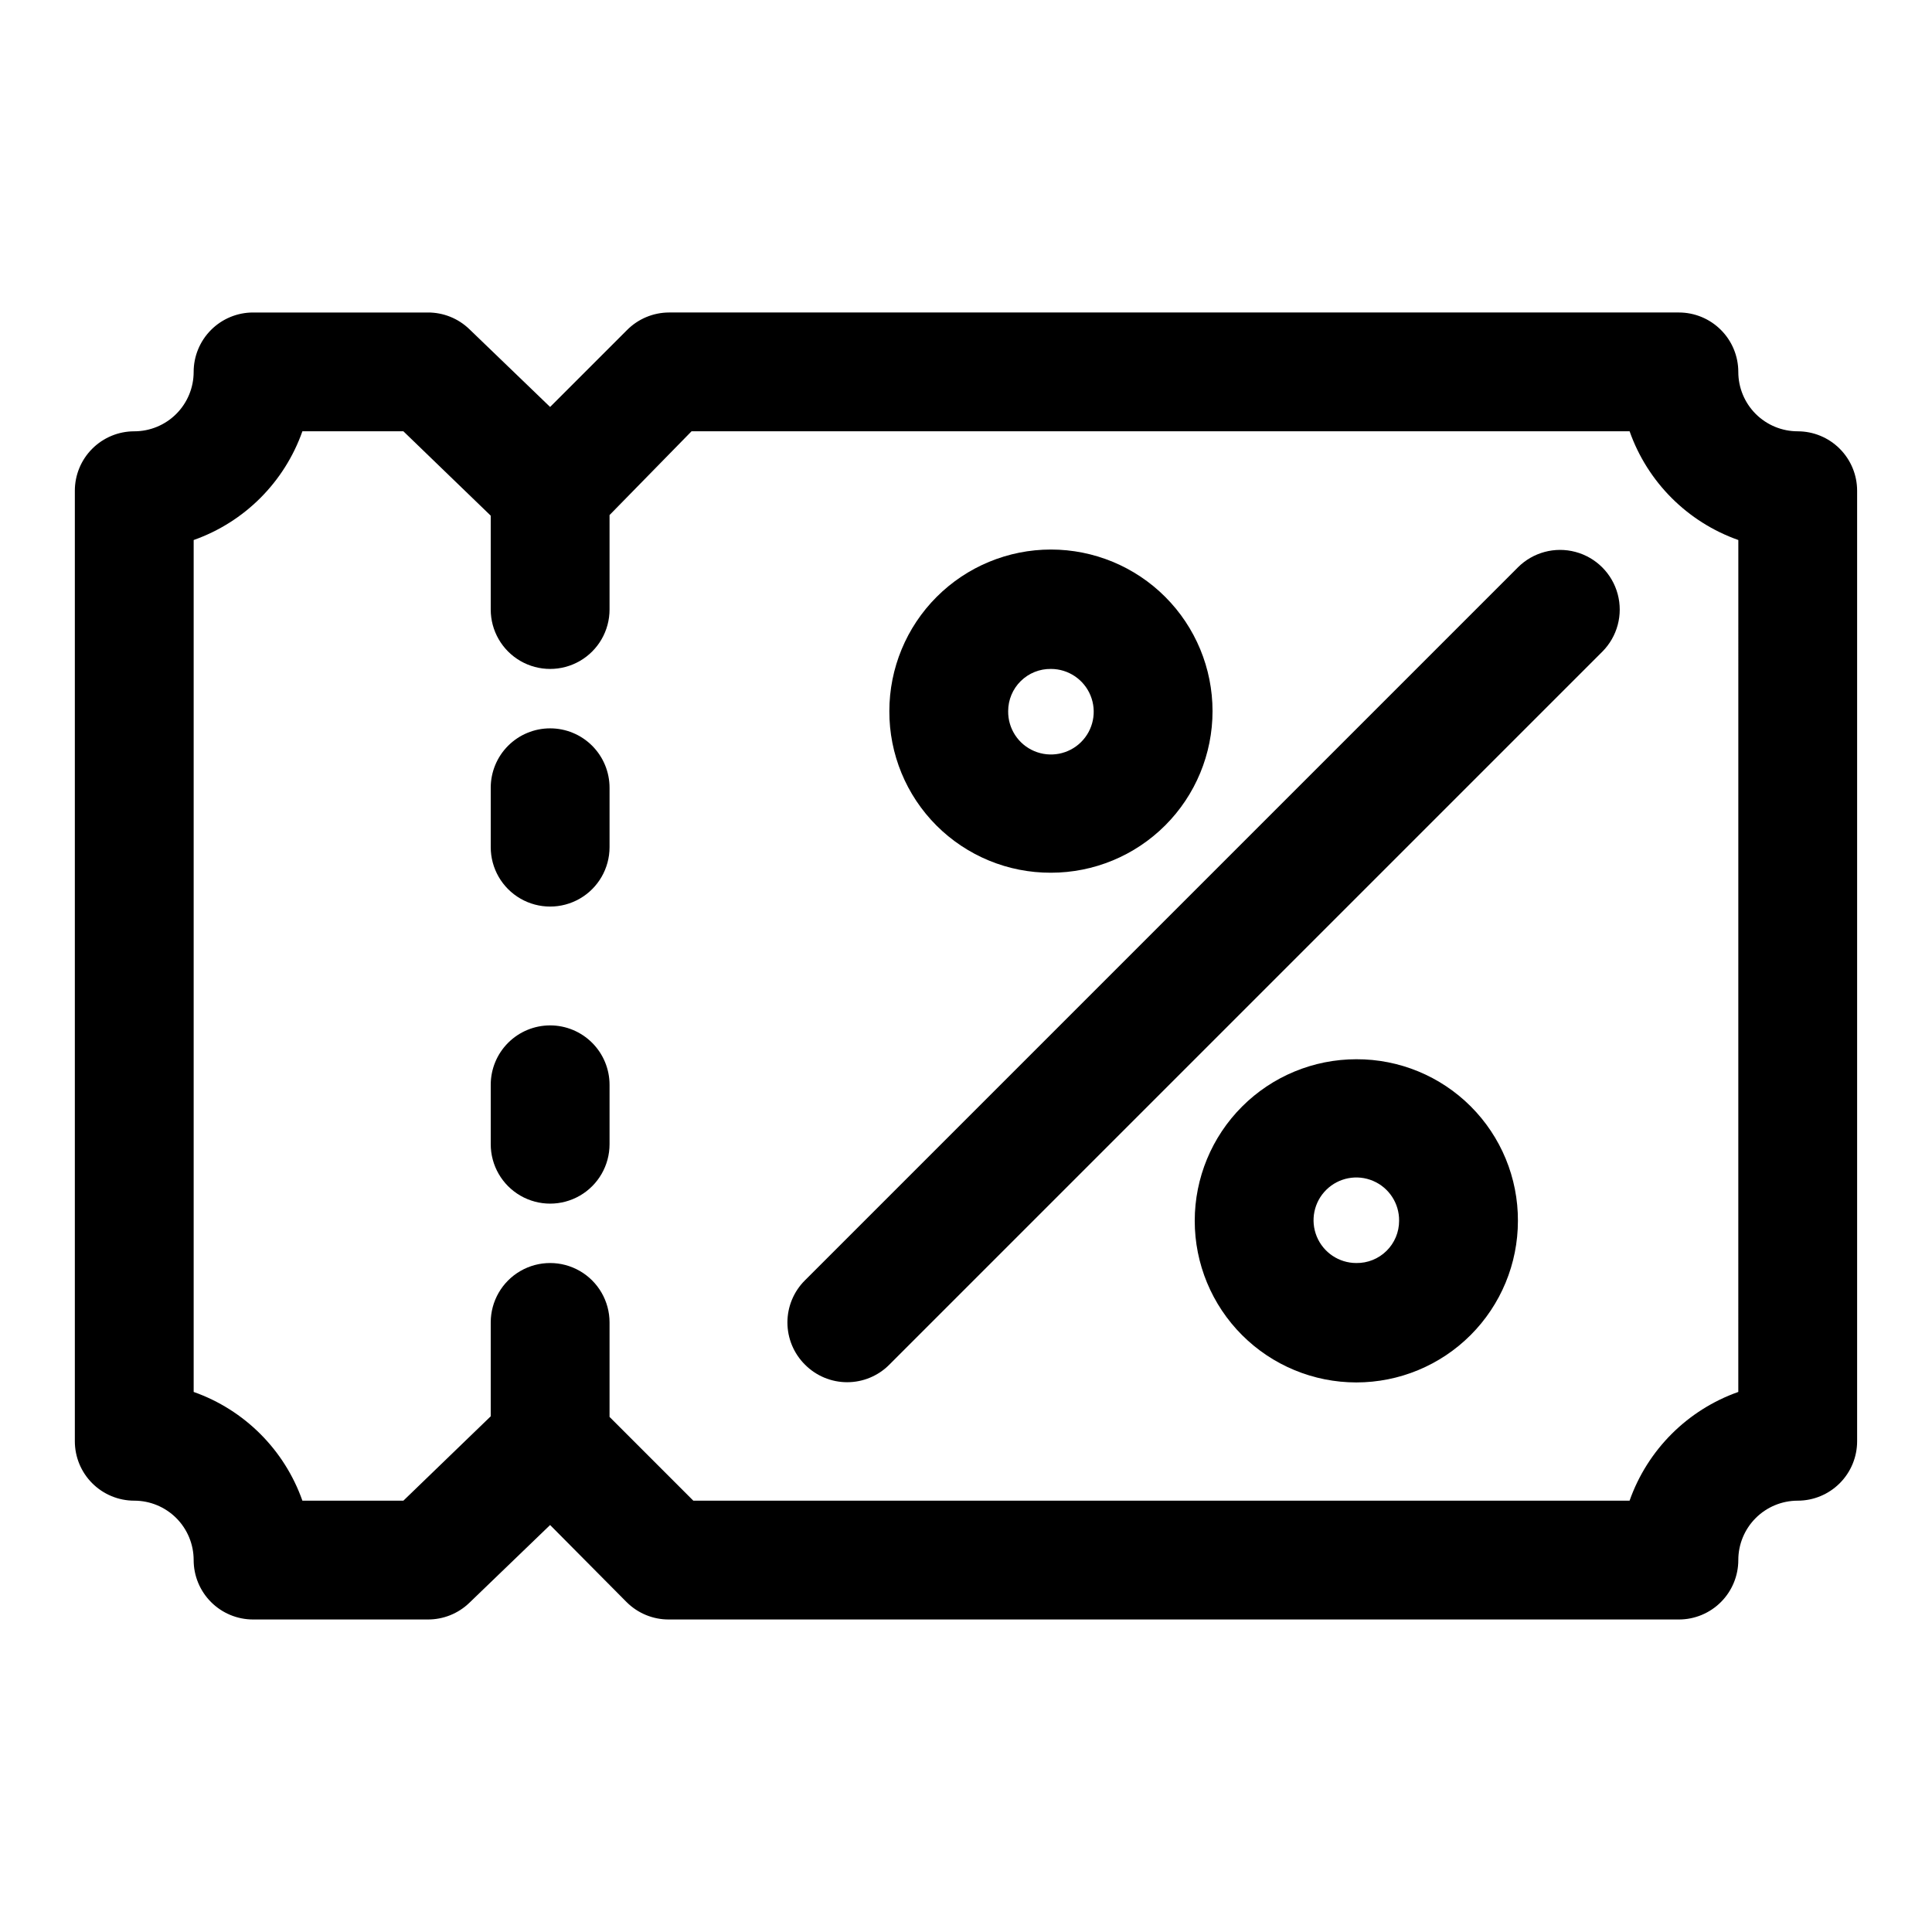
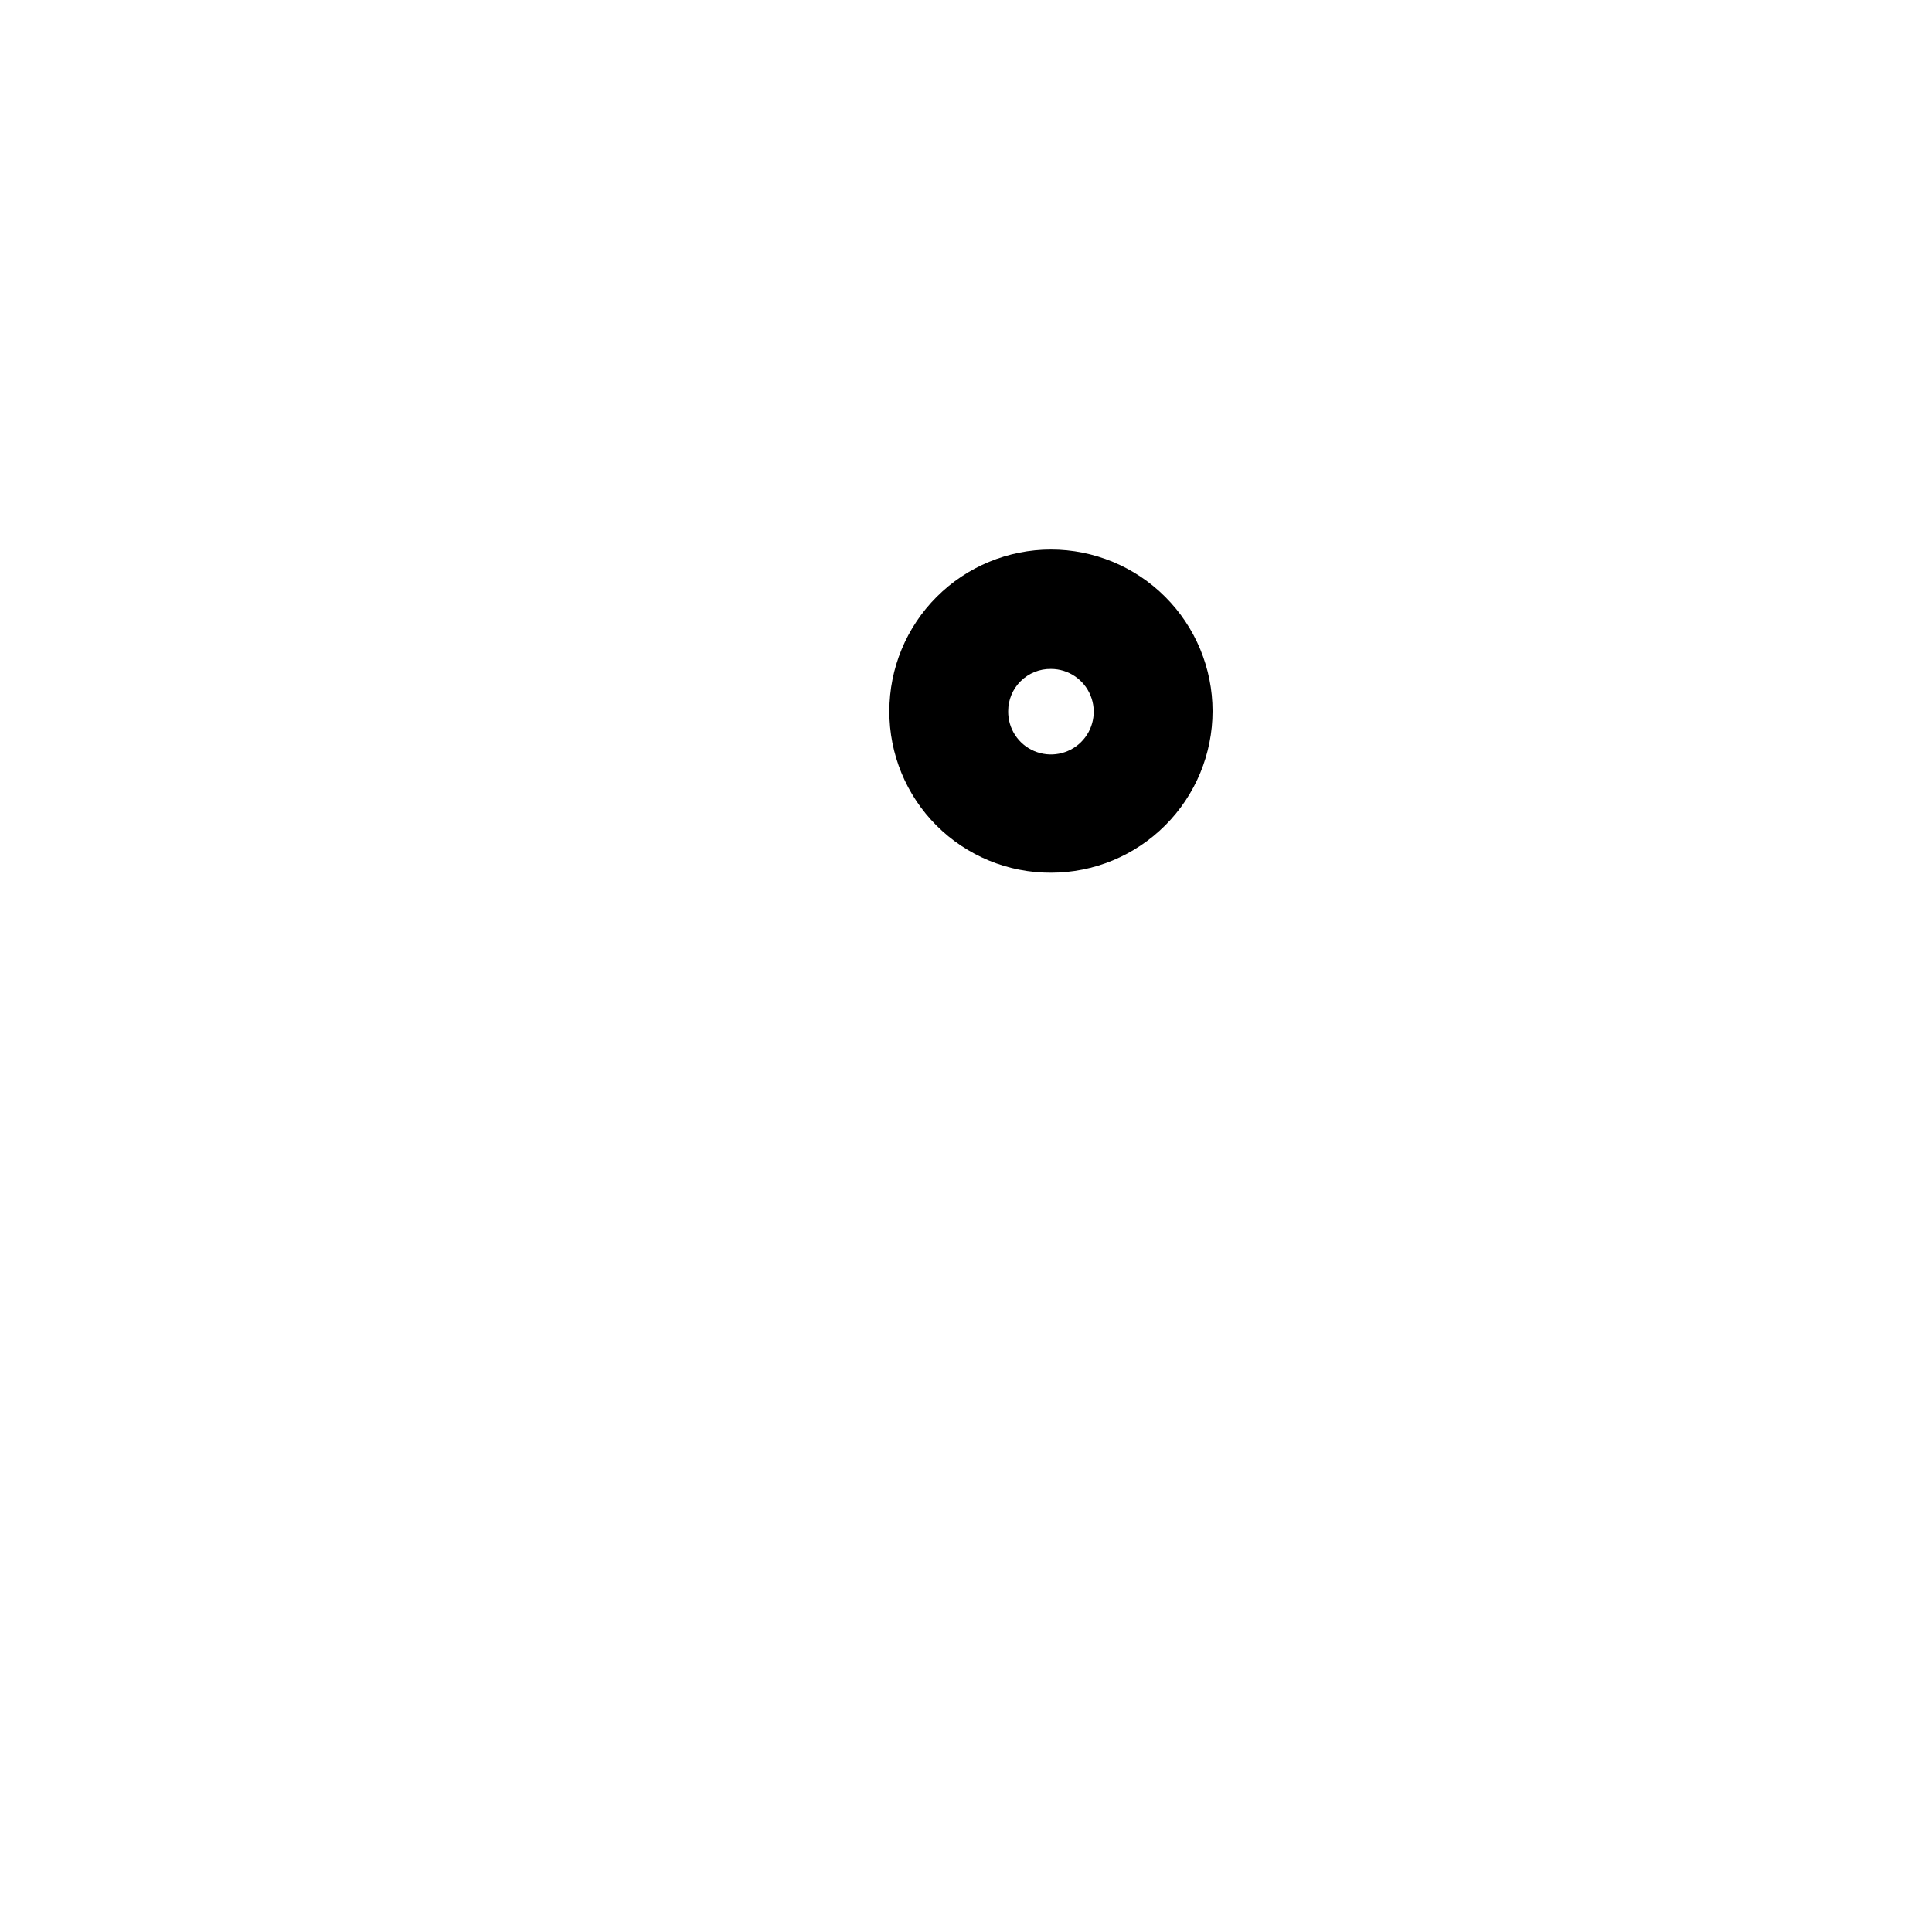
<svg xmlns="http://www.w3.org/2000/svg" fill="#000000" width="800px" height="800px" version="1.1" viewBox="144 144 512 512">
  <g>
-     <path d="m620.41 258.3c-4.176 0-8.18-1.656-11.133-4.609s-4.609-6.957-4.609-11.133c0-4.176-1.66-8.18-4.613-11.133s-6.957-4.613-11.133-4.613h-267.65c-4.207 0.02-8.23 1.719-11.176 4.727l-20.312 20.309-21.41-20.625c-2.957-2.852-6.914-4.434-11.02-4.41h-46.289c-4.176 0-8.18 1.66-11.133 4.613s-4.613 6.957-4.613 11.133c0 4.176-1.656 8.18-4.609 11.133s-6.957 4.609-11.133 4.609-8.18 1.66-11.133 4.613c-2.953 2.953-4.613 6.957-4.613 11.133v251.9c0 4.176 1.66 8.184 4.613 11.133 2.953 2.953 6.957 4.613 11.133 4.613s8.18 1.66 11.133 4.609c2.953 2.953 4.609 6.957 4.609 11.133s1.66 8.18 4.613 11.133c2.953 2.953 6.957 4.613 11.133 4.613h46.289c4.106 0.023 8.062-1.559 11.02-4.41l21.41-20.625 20.309 20.469h0.004c2.969 2.945 6.992 4.59 11.176 4.566h267.65c4.176 0 8.18-1.66 11.133-4.613 2.953-2.953 4.613-6.957 4.613-11.133s1.656-8.18 4.609-11.133c2.953-2.949 6.957-4.609 11.133-4.609 4.176 0 8.18-1.66 11.133-4.613 2.953-2.949 4.613-6.957 4.613-11.133v-251.9c0-4.176-1.66-8.18-4.613-11.133-2.953-2.953-6.957-4.613-11.133-4.613zm-15.742 254.58c-13.465 4.754-24.059 15.348-28.812 28.812h-248.12l-22.199-22.199v-25.035c0-5.621-3-10.82-7.871-13.633-4.875-2.812-10.875-2.812-15.746 0-4.871 2.812-7.871 8.012-7.871 13.633v24.875l-23.145 22.359h-26.766c-4.754-13.465-15.344-24.059-28.812-28.812v-225.77c13.469-4.754 24.059-15.344 28.812-28.812h26.766l23.145 22.359v24.875c0 5.625 3 10.82 7.871 13.633 4.871 2.812 10.871 2.812 15.746 0 4.871-2.812 7.871-8.008 7.871-13.633v-25.035l21.727-22.199h248.6c4.754 13.469 15.348 24.059 28.812 28.812z" />
-     <path d="m546.26 294.36-188.93 188.93c-2.981 2.957-4.656 6.981-4.656 11.176 0 4.199 1.676 8.223 4.656 11.18 2.957 2.981 6.981 4.656 11.18 4.656 4.195 0 8.223-1.676 11.176-4.656l188.93-188.93c3.992-3.992 5.555-9.812 4.09-15.27-1.461-5.453-5.723-9.715-11.176-11.176-5.457-1.465-11.277 0.098-15.27 4.09z" />
    <path d="m422.51 375.28c11.359 0 22.25-4.512 30.281-12.543s12.543-18.926 12.543-30.281c0-11.359-4.512-22.25-12.543-30.281s-18.922-12.543-30.281-12.543c-11.355 0-22.25 4.512-30.281 12.543s-12.543 18.922-12.543 30.281c-0.039 11.371 4.457 22.285 12.496 30.328 8.043 8.039 18.957 12.539 30.328 12.496zm0-54.004c4.602 0 8.742 2.781 10.488 7.035 1.746 4.258 0.746 9.145-2.527 12.371-3.277 3.231-8.18 4.16-12.41 2.356-4.231-1.801-6.949-5.984-6.887-10.582 0-2.992 1.199-5.859 3.332-7.961 2.129-2.102 5.012-3.262 8.004-3.219z" />
-     <path d="m503.44 424.71c-11.359 0-22.25 4.512-30.281 12.543s-12.543 18.926-12.543 30.281c0 11.359 4.512 22.25 12.543 30.281s18.922 12.543 30.281 12.543c11.355 0 22.25-4.512 30.281-12.543s12.543-18.922 12.543-30.281c0.043-11.367-4.457-22.285-12.496-30.324-8.043-8.043-18.957-12.539-30.328-12.5zm0 54.004c-4.602 0-8.742-2.781-10.488-7.035-1.746-4.254-0.746-9.145 2.531-12.371 3.273-3.231 8.176-4.16 12.406-2.356 4.231 1.805 6.949 5.984 6.887 10.582 0 2.992-1.199 5.859-3.332 7.961-2.129 2.102-5.012 3.262-8.004 3.219z" />
-     <path d="m289.79 415.74c-4.176 0-8.18 1.66-11.133 4.613-2.953 2.949-4.609 6.957-4.609 11.133v15.742c0 5.625 3 10.824 7.871 13.637 4.871 2.812 10.871 2.812 15.746 0 4.871-2.812 7.871-8.012 7.871-13.637v-15.742c0-4.176-1.66-8.184-4.613-11.133-2.953-2.953-6.957-4.613-11.133-4.613z" />
-     <path d="m289.79 337.02c-4.176 0-8.18 1.656-11.133 4.609-2.953 2.953-4.609 6.957-4.609 11.133v15.746c0 5.625 3 10.82 7.871 13.633 4.871 2.812 10.871 2.812 15.746 0 4.871-2.812 7.871-8.008 7.871-13.633v-15.746c0-4.176-1.66-8.18-4.613-11.133-2.953-2.953-6.957-4.609-11.133-4.609z" />
  </g>
</svg>